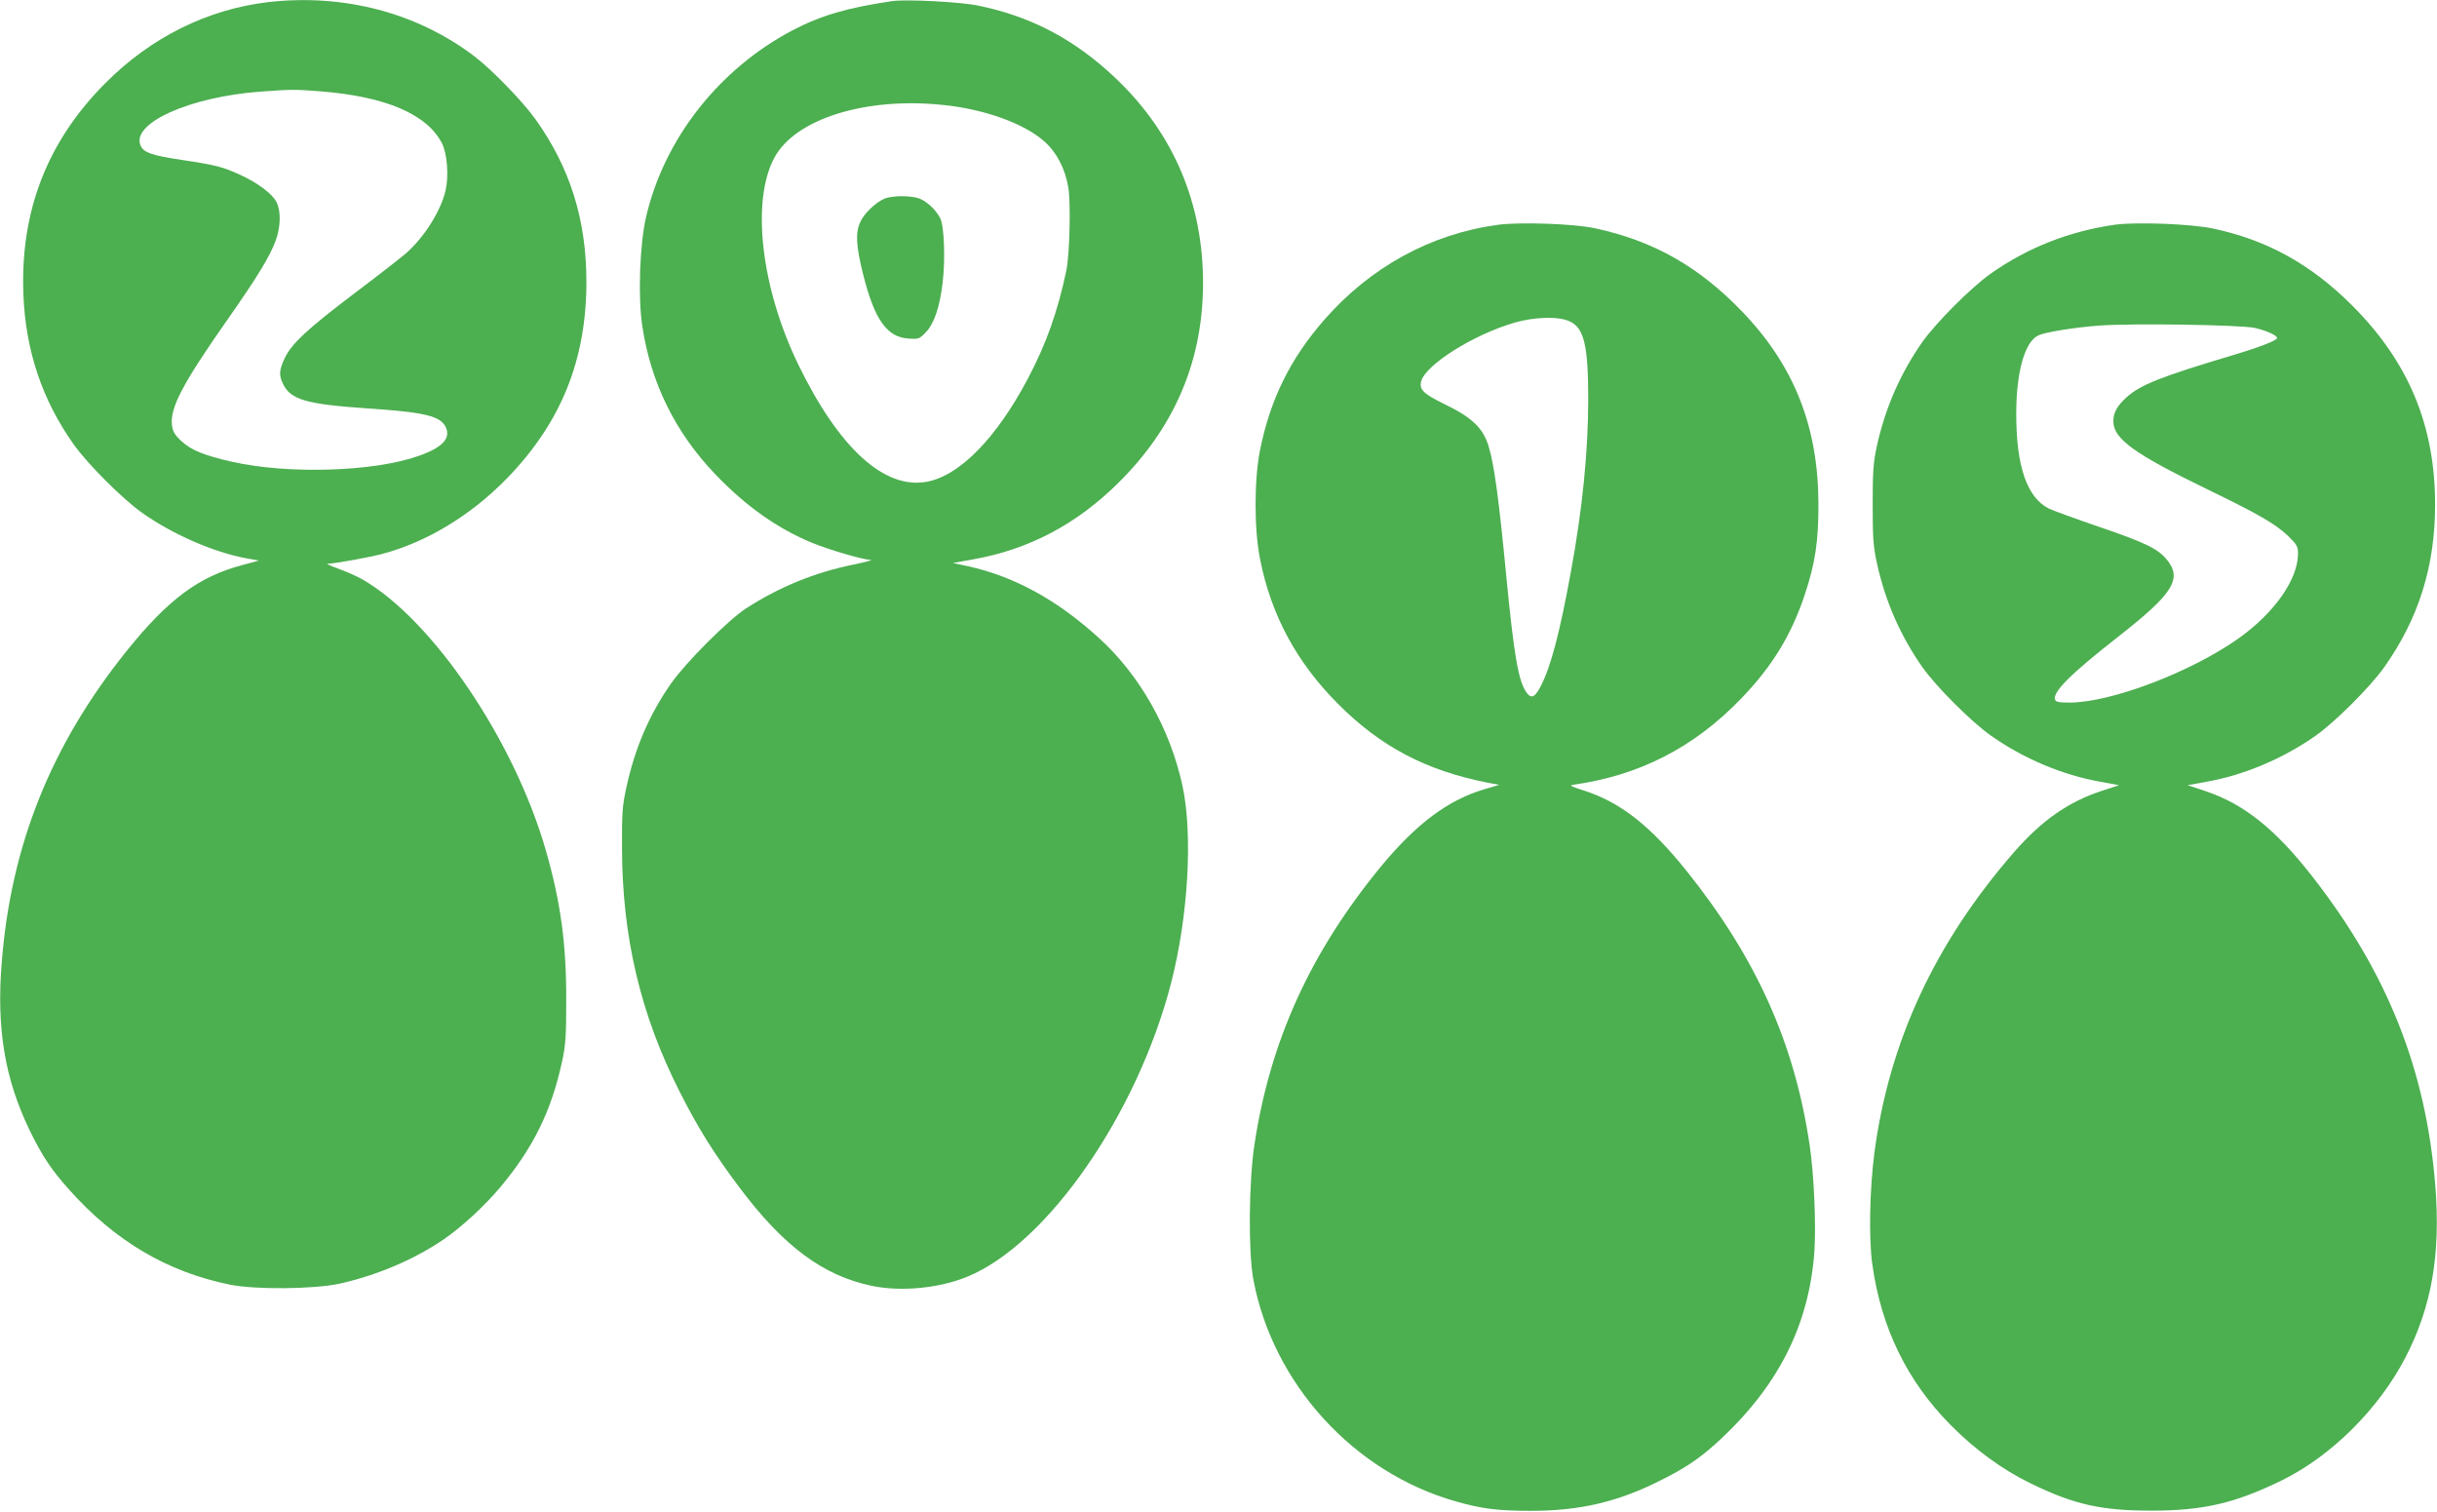
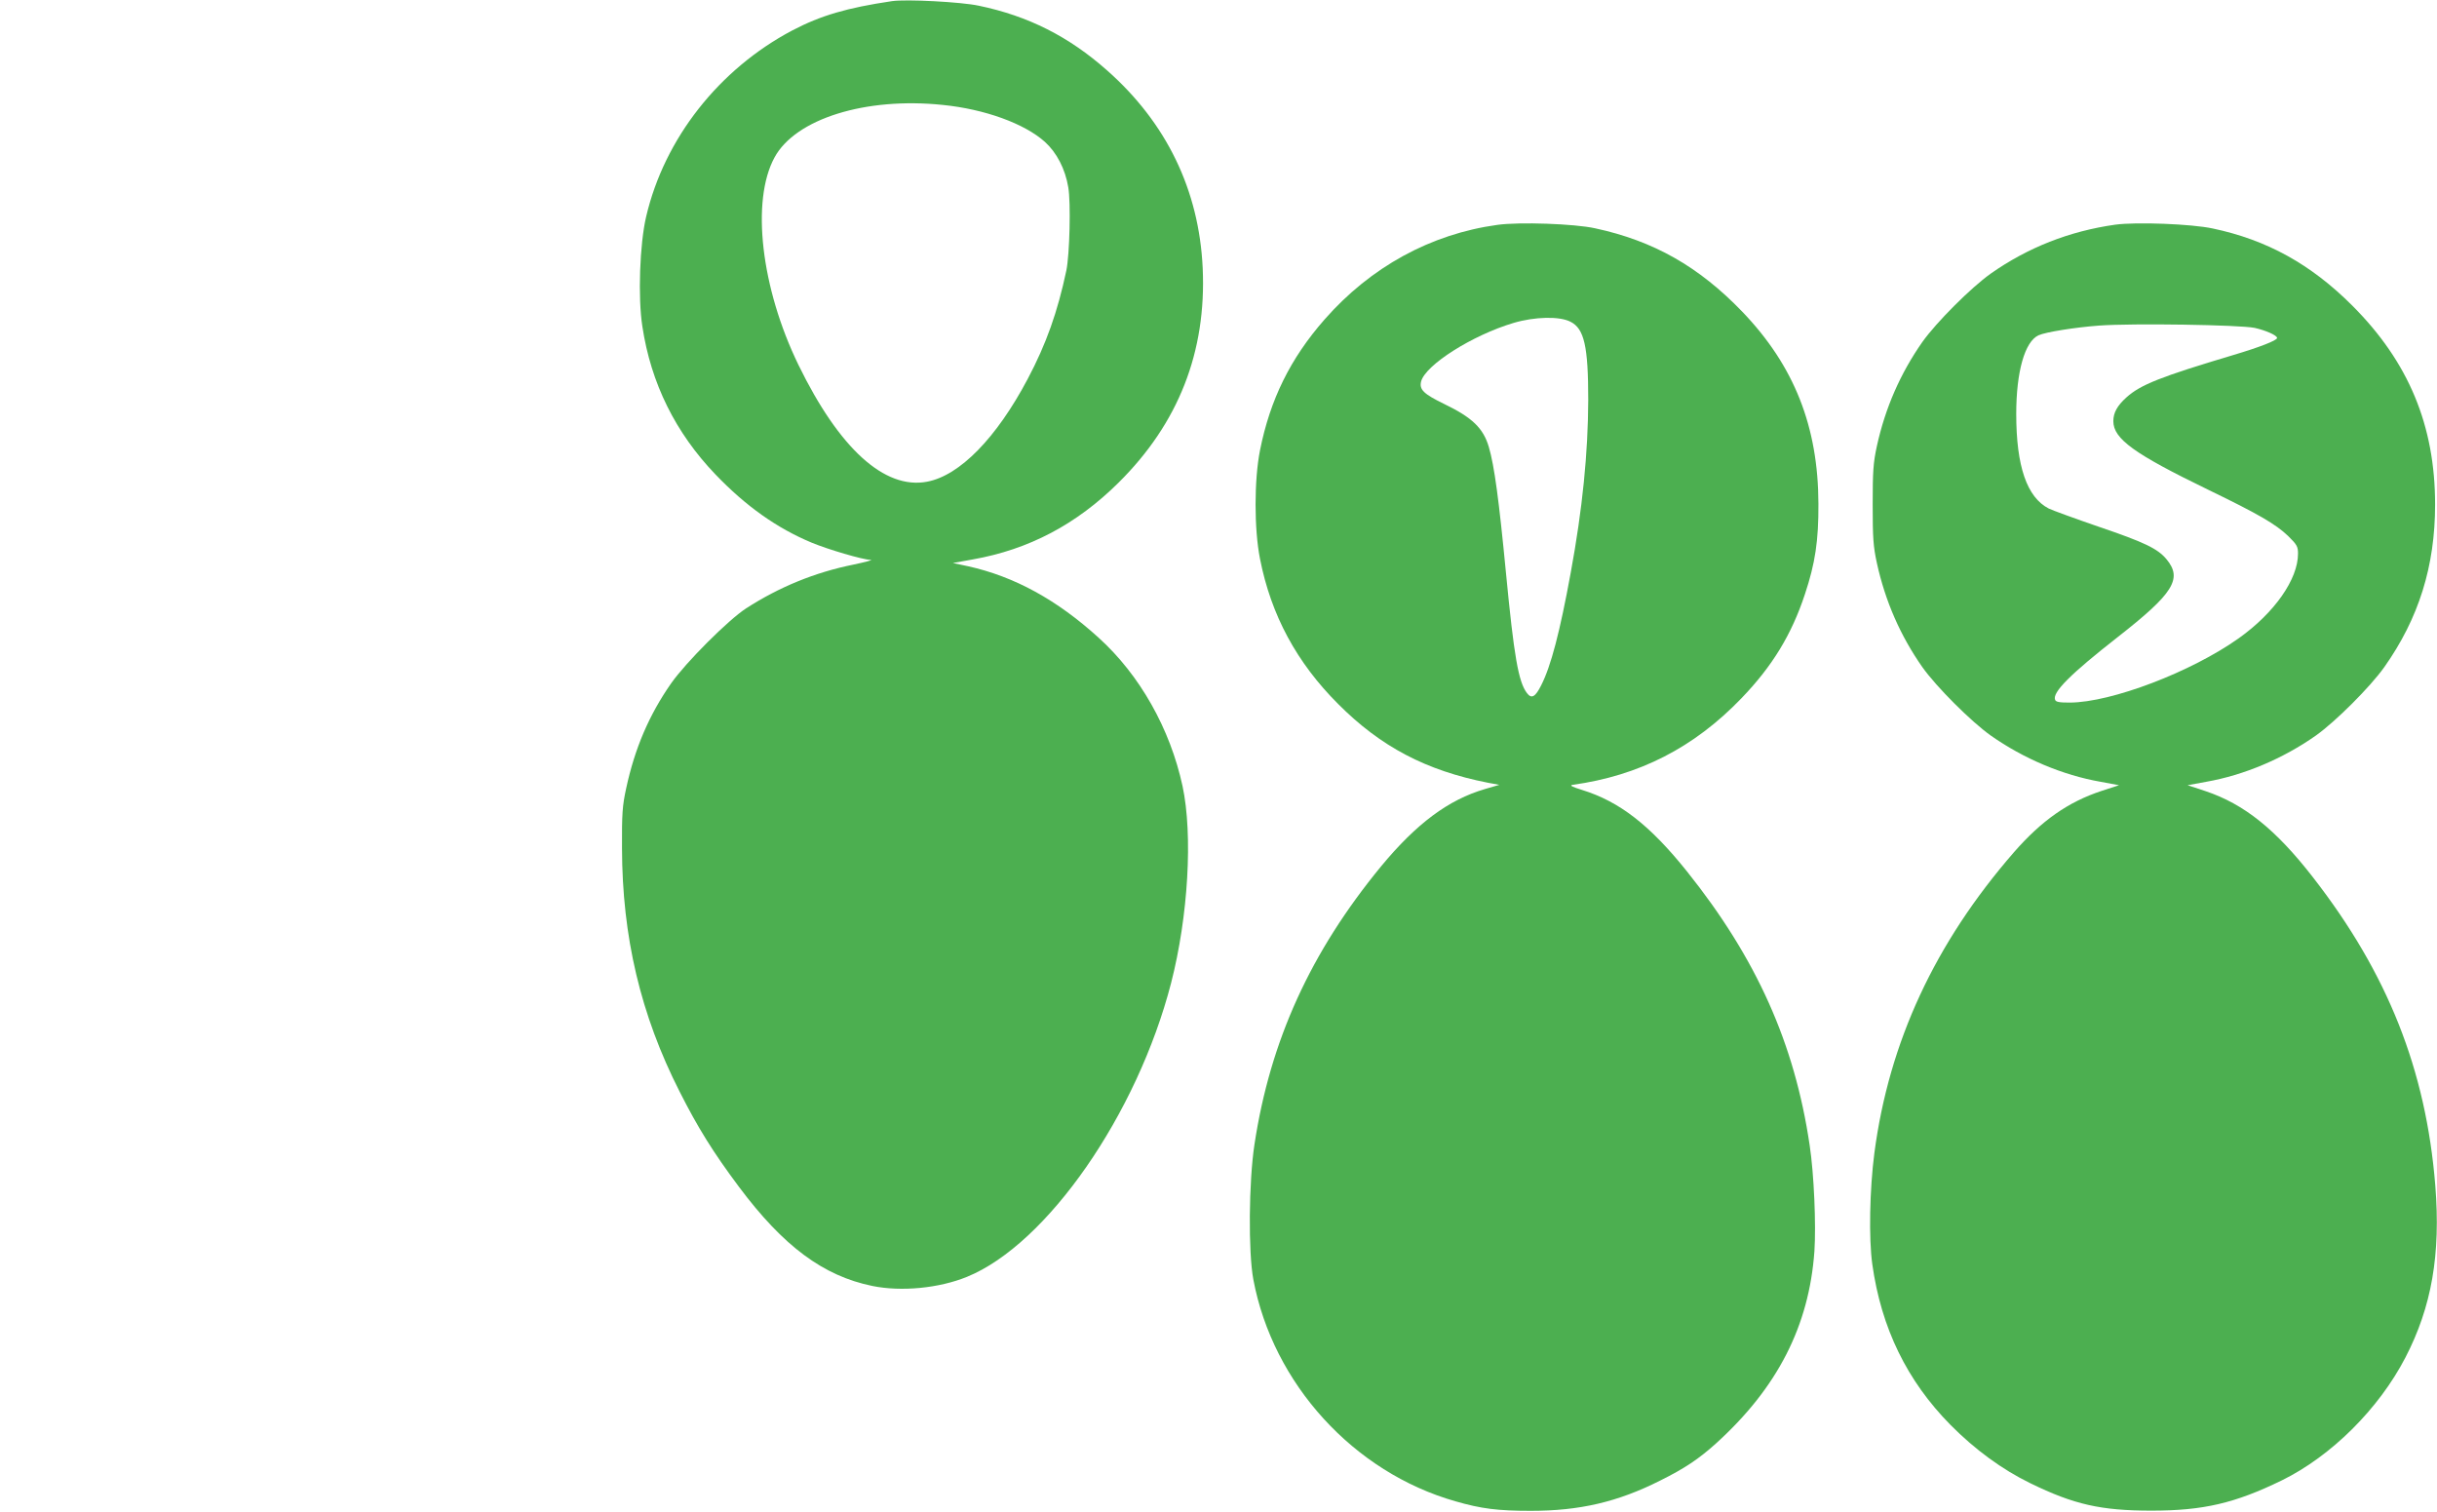
<svg xmlns="http://www.w3.org/2000/svg" version="1.0" width="1280pt" height="794pt" viewBox="0 0 1280 794" preserveAspectRatio="xMidYMid meet">
  <g transform="translate(0,794) scale(0.1,-0.1)" fill="#4caf50" stroke="none">
-     <path d="M1410 7929 c-318 -37 -616 -184 -855 -424 -307 -307 -450 -675 -432 -1115 12 -292 98 -550 264 -784 74 -104 255 -285 359 -359 160 -113 372 -206 546 -239 l68 -12 -88 -24 c-228 -60 -389 -180 -607 -451 -397 -495 -607 -1019 -656 -1636 -28 -347 16 -610 146 -880 67 -137 113 -207 209 -314 241 -270 515 -431 843 -498 133 -27 443 -24 576 5 195 43 392 127 545 231 94 64 218 178 299 275 173 206 269 401 325 660 19 86 22 134 22 321 1 298 -29 517 -108 792 -166 575 -593 1207 -961 1419 -27 16 -83 41 -125 56 -41 15 -68 27 -60 27 44 2 215 33 285 51 238 63 471 205 661 401 282 292 414 620 414 1029 0 325 -85 598 -267 853 -67 94 -229 261 -321 331 -301 229 -686 330 -1082 285z m276 -469 c340 -27 557 -120 635 -272 28 -54 37 -173 19 -250 -26 -108 -111 -243 -207 -328 -27 -23 -147 -117 -268 -208 -251 -190 -334 -267 -370 -344 -29 -62 -31 -88 -8 -135 39 -82 122 -106 443 -128 303 -20 385 -40 412 -100 26 -58 -19 -106 -142 -149 -234 -84 -687 -98 -982 -31 -146 33 -215 61 -266 109 -36 34 -45 50 -49 86 -10 89 59 219 286 543 165 235 231 344 261 429 24 70 26 148 3 195 -21 44 -99 103 -194 146 -90 41 -129 51 -304 77 -154 23 -200 38 -216 74 -54 118 257 258 632 285 166 12 174 12 315 1z" />
    <path d="M4685 7934 c-236 -35 -373 -75 -524 -154 -384 -203 -671 -567 -767 -977 -34 -143 -44 -426 -20 -578 45 -298 174 -558 384 -777 160 -167 323 -282 505 -358 87 -36 266 -89 312 -91 11 0 -30 -11 -91 -24 -204 -41 -391 -118 -565 -230 -94 -61 -316 -283 -394 -394 -116 -166 -191 -342 -236 -551 -20 -91 -23 -134 -22 -315 1 -464 97 -874 303 -1279 95 -188 175 -317 311 -499 234 -313 443 -468 701 -521 152 -31 350 -12 497 48 420 171 894 854 1072 1543 90 350 115 778 60 1035 -65 300 -224 583 -441 779 -219 199 -442 321 -685 375 l-80 17 105 19 c294 52 544 184 765 403 315 312 462 687 442 1127 -19 409 -190 763 -503 1039 -200 177 -413 285 -673 339 -93 20 -382 35 -456 24z m266 -545 c221 -22 430 -98 537 -194 62 -56 107 -142 123 -239 14 -81 7 -353 -10 -436 -46 -218 -106 -387 -203 -570 -164 -310 -357 -508 -529 -540 -223 -42 -461 174 -675 613 -197 405 -250 862 -126 1090 110 203 478 318 883 276z" />
-     <path d="M4644 6896 c-47 -21 -105 -77 -125 -121 -27 -58 -23 -126 15 -278 59 -235 124 -327 236 -335 54 -4 58 -3 92 32 44 45 74 133 89 261 15 126 8 300 -13 340 -23 43 -66 84 -106 101 -43 18 -147 18 -188 0z" />
+     <path d="M4644 6896 z" />
    <path d="M7865 6759 c-350 -48 -666 -221 -908 -497 -180 -205 -286 -421 -339 -687 -31 -156 -31 -414 0 -570 58 -296 193 -545 410 -762 224 -225 462 -350 787 -414 l60 -11 -75 -22 c-192 -56 -360 -181 -546 -406 -370 -450 -582 -914 -665 -1460 -30 -196 -33 -566 -6 -710 103 -548 527 -1013 1062 -1165 135 -39 222 -50 395 -50 256 0 456 46 680 159 129 64 203 114 292 194 324 293 490 618 518 1011 9 138 -2 404 -25 556 -79 535 -280 983 -645 1439 -194 242 -353 366 -550 427 -54 17 -68 24 -50 27 348 48 637 195 886 454 163 169 264 335 334 547 54 162 72 281 71 475 -1 405 -127 725 -400 1009 -228 237 -466 372 -773 438 -108 24 -399 34 -513 18z m384 -509 c72 -36 93 -129 93 -410 -1 -279 -30 -571 -92 -908 -57 -312 -104 -491 -155 -591 -31 -62 -51 -73 -75 -41 -45 59 -68 195 -110 630 -37 384 -61 563 -90 662 -29 99 -87 155 -234 226 -109 53 -132 76 -122 118 22 87 270 244 486 308 111 33 242 36 299 6z" />
    <path d="M11110 6760 c-241 -34 -459 -120 -654 -257 -104 -74 -285 -255 -359 -359 -115 -164 -195 -346 -239 -547 -19 -87 -22 -133 -22 -307 0 -174 3 -220 22 -307 44 -201 124 -383 239 -547 74 -104 255 -285 359 -359 172 -121 377 -208 577 -243 l97 -18 -92 -30 c-176 -58 -315 -156 -460 -322 -415 -477 -656 -996 -733 -1579 -25 -192 -30 -449 -11 -585 47 -335 182 -612 411 -844 129 -130 271 -234 419 -306 229 -112 372 -144 636 -144 273 0 439 39 685 159 259 127 509 375 649 645 138 266 186 542 157 904 -49 607 -250 1114 -643 1619 -195 251 -361 384 -564 452 l-94 31 98 18 c199 35 404 122 576 243 104 74 285 255 359 359 181 256 267 530 267 854 0 415 -139 749 -435 1045 -217 217 -448 345 -733 405 -111 24 -402 35 -512 20z m732 -542 c58 -13 118 -39 118 -53 0 -13 -93 -49 -231 -90 -382 -114 -487 -156 -560 -222 -49 -44 -69 -81 -69 -125 0 -93 110 -172 500 -361 262 -127 352 -179 418 -242 47 -46 52 -56 52 -93 0 -134 -123 -310 -311 -444 -249 -177 -669 -337 -887 -338 -56 0 -74 3 -78 15 -15 39 81 135 329 329 293 229 341 306 257 408 -47 57 -117 90 -358 172 -122 42 -240 85 -261 95 -115 59 -171 222 -171 497 0 222 45 380 117 413 37 17 194 42 318 51 176 13 738 4 817 -12z" />
  </g>
</svg>